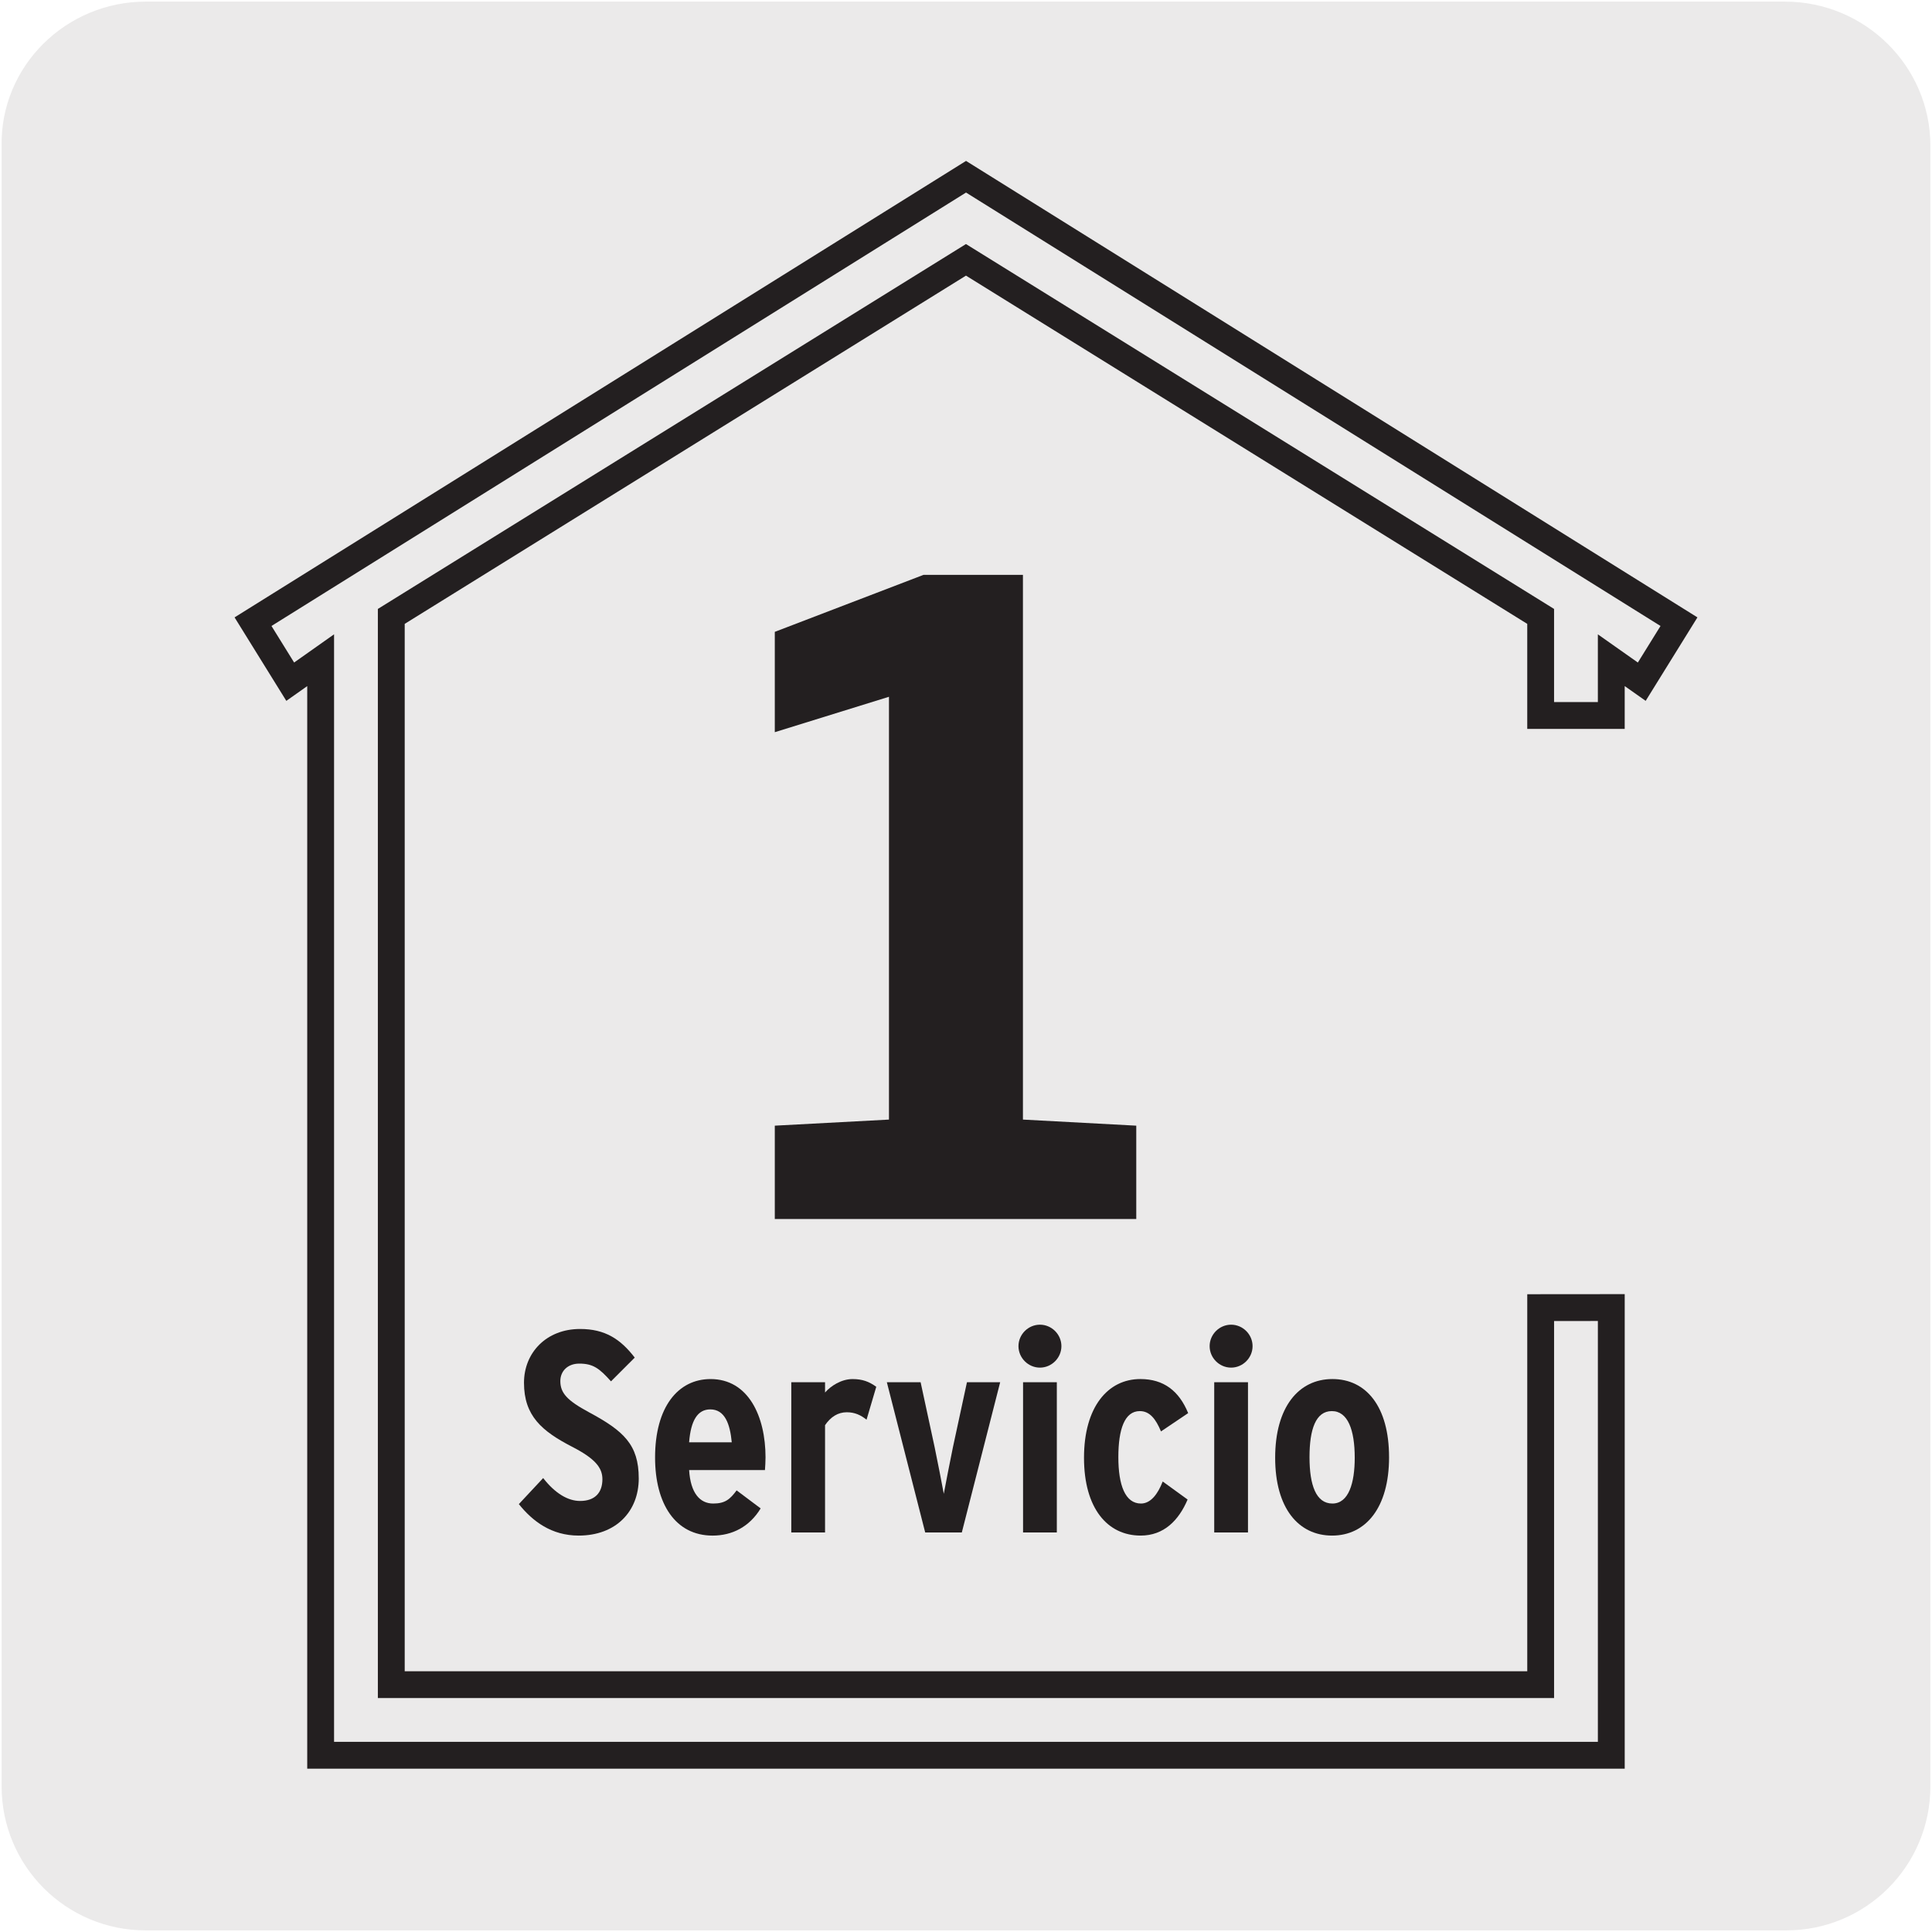
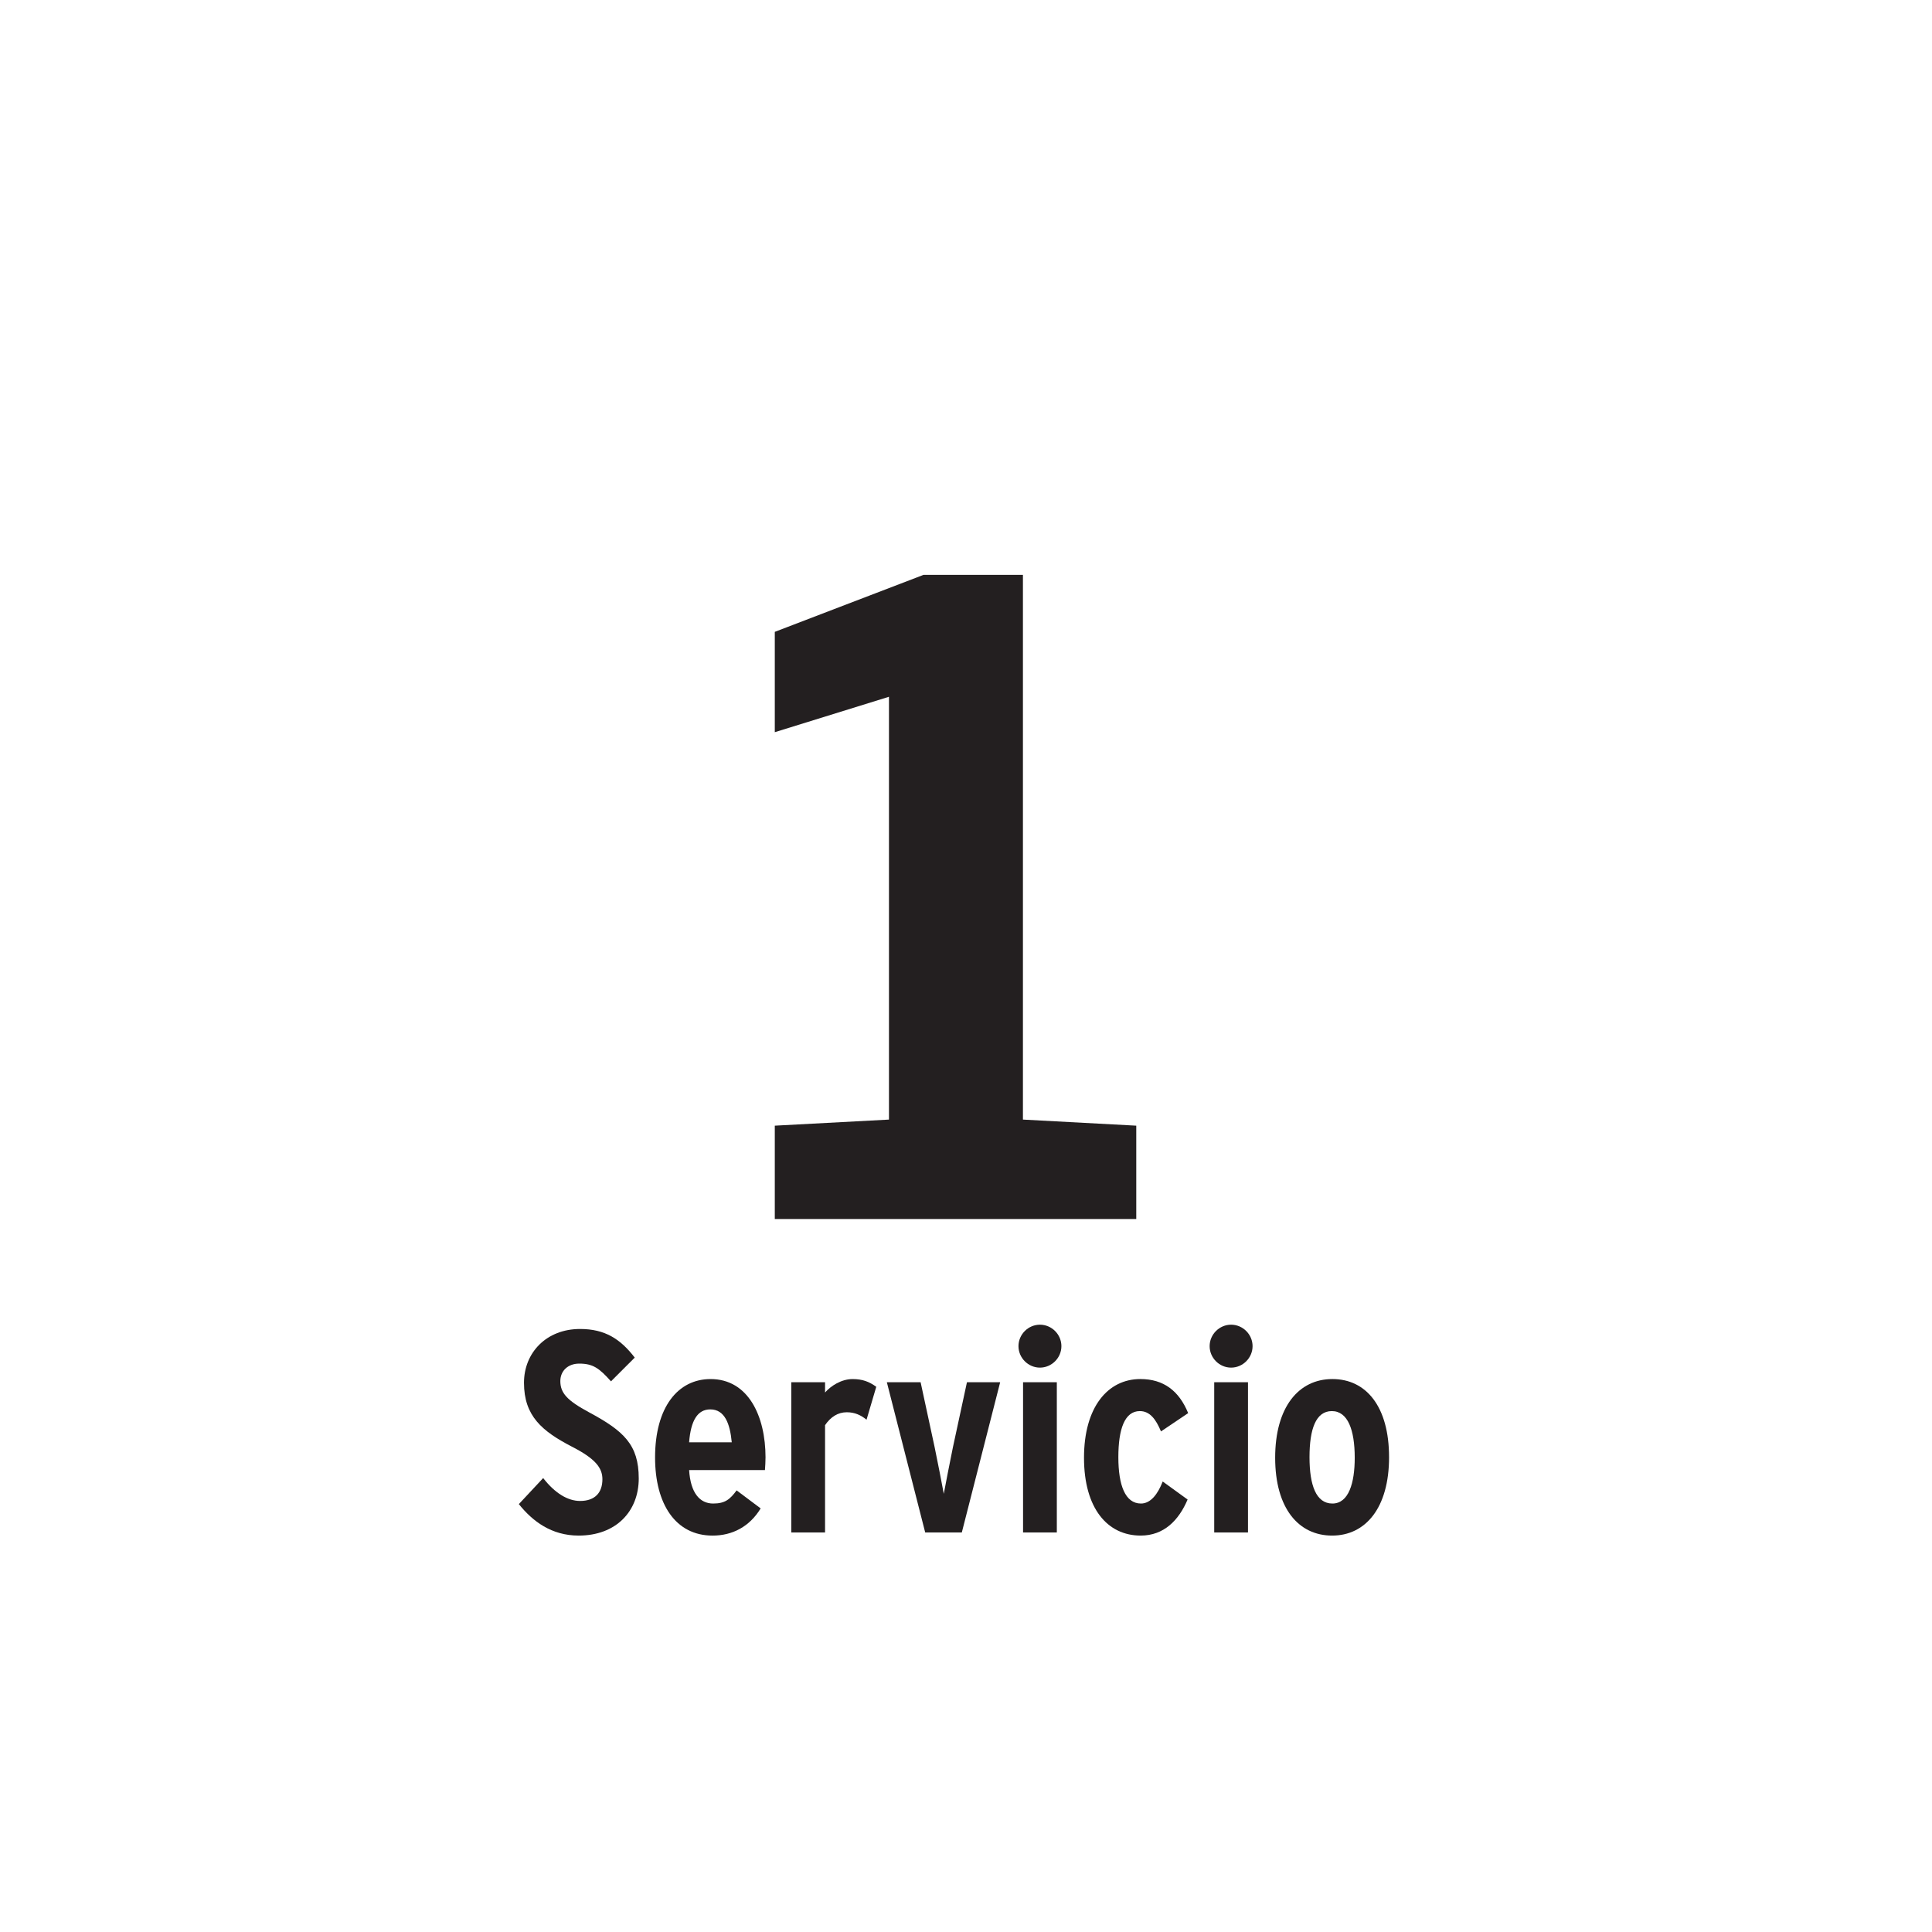
<svg xmlns="http://www.w3.org/2000/svg" viewBox="0 0 1800 1800">
  <defs>
    <style>
      .cls-1 {
        fill: #ebeaea;
      }

      .cls-2 {
        fill: #231f20;
      }
    </style>
  </defs>
  <g id="BG">
-     <path class="cls-1" d="m135.86,1.5h1527.09c74.38,0,135.55,59.98,135.55,134.36h0v1528.29c0,74.38-59.98,134.36-134.36,134.36H135.86c-74.38,0-134.36-59.98-134.36-134.36h0V135.86C.31,61.48,61.49,1.5,135.86,1.5Z" />
-   </g>
+     </g>
  <g id="VECTORES">
    <g>
-       <path class="cls-2" d="m1513.7,1647.85H286.24v-1008.62l-19.48,13.75-48.22-77.78L900.03,149.92l681.43,425.28-48.22,77.77-19.54-13.77v39.89h-90.8v-97.85l-522.92-324.45-522.92,324.45v975.81h1045.85v-351.26l90.8-.08v442.13Zm-1202.45-25h1177.45v-392.11l-40.8.03v351.28H352.05v-1014.72L899.97,227.37l547.92,339.96v86.76h40.8v-63.09l37.26,26.26,21.11-34.05L900.03,179.39,252.93,583.21l21.1,34.04,37.21-26.28v1031.88Z" />
      <g>
        <path class="cls-2" d="m595.11,1377.35c0,30.93-21.33,53.32-55.99,53.32-25.33,0-42.93-13.33-55.72-29.33l22.66-24.26c11.2,14.4,23.2,21.33,34.39,21.33,13.86,0,20.8-7.73,20.8-20.26,0-10.66-6.67-19.2-28.53-30.39-27.73-14.4-44.53-28.53-44.53-59.46,0-27.99,20.8-50.12,52.26-50.12,23.2,0,37.59,9.33,50.92,26.66l-22.13,22.13c-10.93-12.26-16.8-16.53-29.59-16.53-10.66,0-17.6,6.93-17.6,16.26,0,11.2,6.4,18.13,26.66,29.06,32.26,17.33,46.39,30.13,46.39,61.59Z" />
        <path class="cls-2" d="m713.22,1357.89c0,3.73-.27,8-.53,11.73h-70.65c1.33,21.6,10.13,31.19,22.4,31.19,11.2,0,15.73-4,21.86-12.26l22.4,16.8c-10.4,17.06-26.4,25.33-44.79,25.33-34.66,0-53.59-29.59-53.59-72.79,0-46.92,21.33-73.05,51.72-73.05,35.19,0,51.19,34.66,51.19,73.05Zm-31.46-14.13c-1.6-17.06-6.4-30.66-20-30.66-11.73,0-18.13,10.13-19.73,30.66h39.73Z" />
        <path class="cls-2" d="m816.4,1292.04l-9.06,30.66c-5.33-4.27-10.93-6.93-18.4-6.93-8.27,0-14.93,4.27-20.26,12v99.98h-31.46v-139.97h31.46v9.6c5.33-6.13,15.2-12.53,25.6-12.53,9.33,0,15.46,2.4,22.13,7.2Z" />
        <path class="cls-2" d="m931.84,1287.77l-35.73,139.97h-34.13l-35.73-139.97h31.46l13.06,60.52c2.4,11.46,7.2,35.99,8.53,43.46,1.33-7.47,6.4-33.06,8.53-43.46l13.06-60.52h30.93Z" />
        <path class="cls-2" d="m988.89,1254.18c0,10.93-9.06,20-20,20s-20-9.06-20-20,9.06-20,20-20,20,9.06,20,20Zm-4.27,173.57h-31.46v-139.97h31.46v139.97Z" />
        <path class="cls-2" d="m1107,1316.56l-25.33,17.06c-4.8-11.46-10.4-18.93-19.73-18.93-14.13,0-20,16.8-20,42.93s6.4,43.19,21.06,43.19c9.06,0,15.73-8.8,20.26-20.53l23.2,16.8c-8.27,19.46-22.13,33.59-43.73,33.59-30.93,0-52.79-25.33-52.79-72.52s22.13-73.32,52.52-73.32c21.6,0,35.99,10.93,44.52,31.73Z" />
        <path class="cls-2" d="m1166.99,1254.18c0,10.93-9.06,20-20,20s-20-9.06-20-20,9.06-20,20-20,20,9.06,20,20Zm-4.27,173.57h-31.46v-139.97h31.46v139.97Z" />
        <path class="cls-2" d="m1294.16,1357.62c0,47.19-21.86,73.05-53.06,73.05s-53.06-25.33-53.06-72.52,21.86-73.32,53.32-73.32,52.79,25.6,52.79,72.79Zm-31.99.53c0-25.86-6.4-43.46-21.33-43.46s-20.8,16.8-20.8,42.93,6.13,43.19,21.33,43.19,20.8-19.2,20.8-42.66Z" />
      </g>
      <polygon class="cls-2" points="721.86 1135.74 721.86 1048.76 828.23 1043.09 828.23 649.17 721.86 682.16 721.86 588.68 860.44 535.58 953.04 535.58 953.04 1043.09 1058.63 1048.76 1058.63 1135.74 721.86 1135.74" />
    </g>
  </g>
</svg>